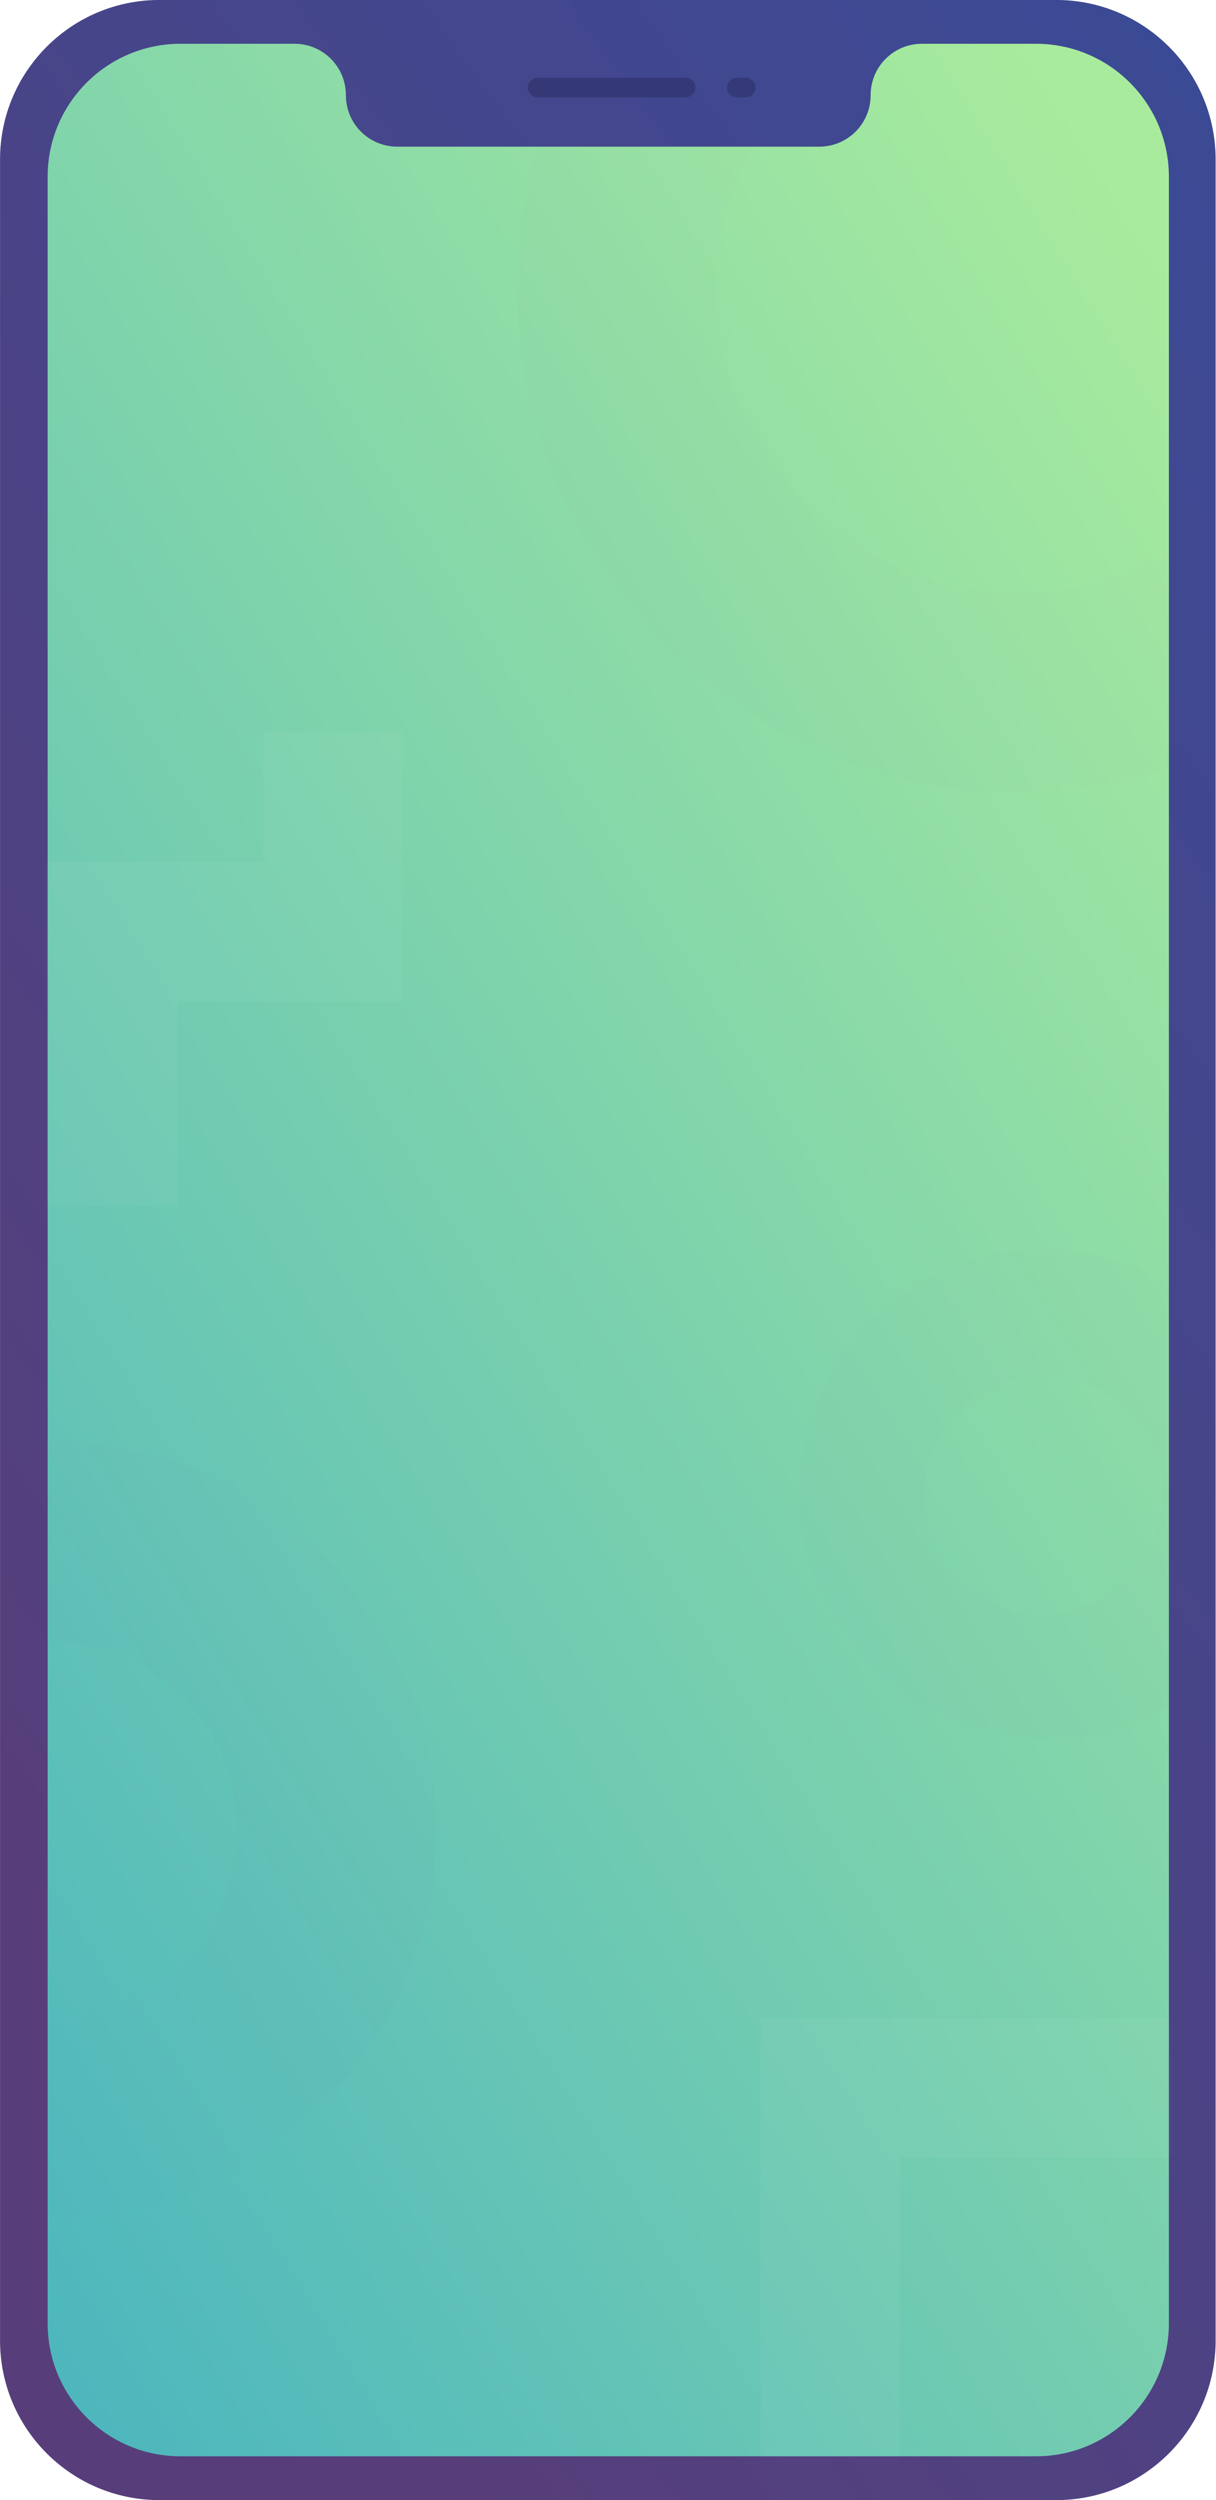
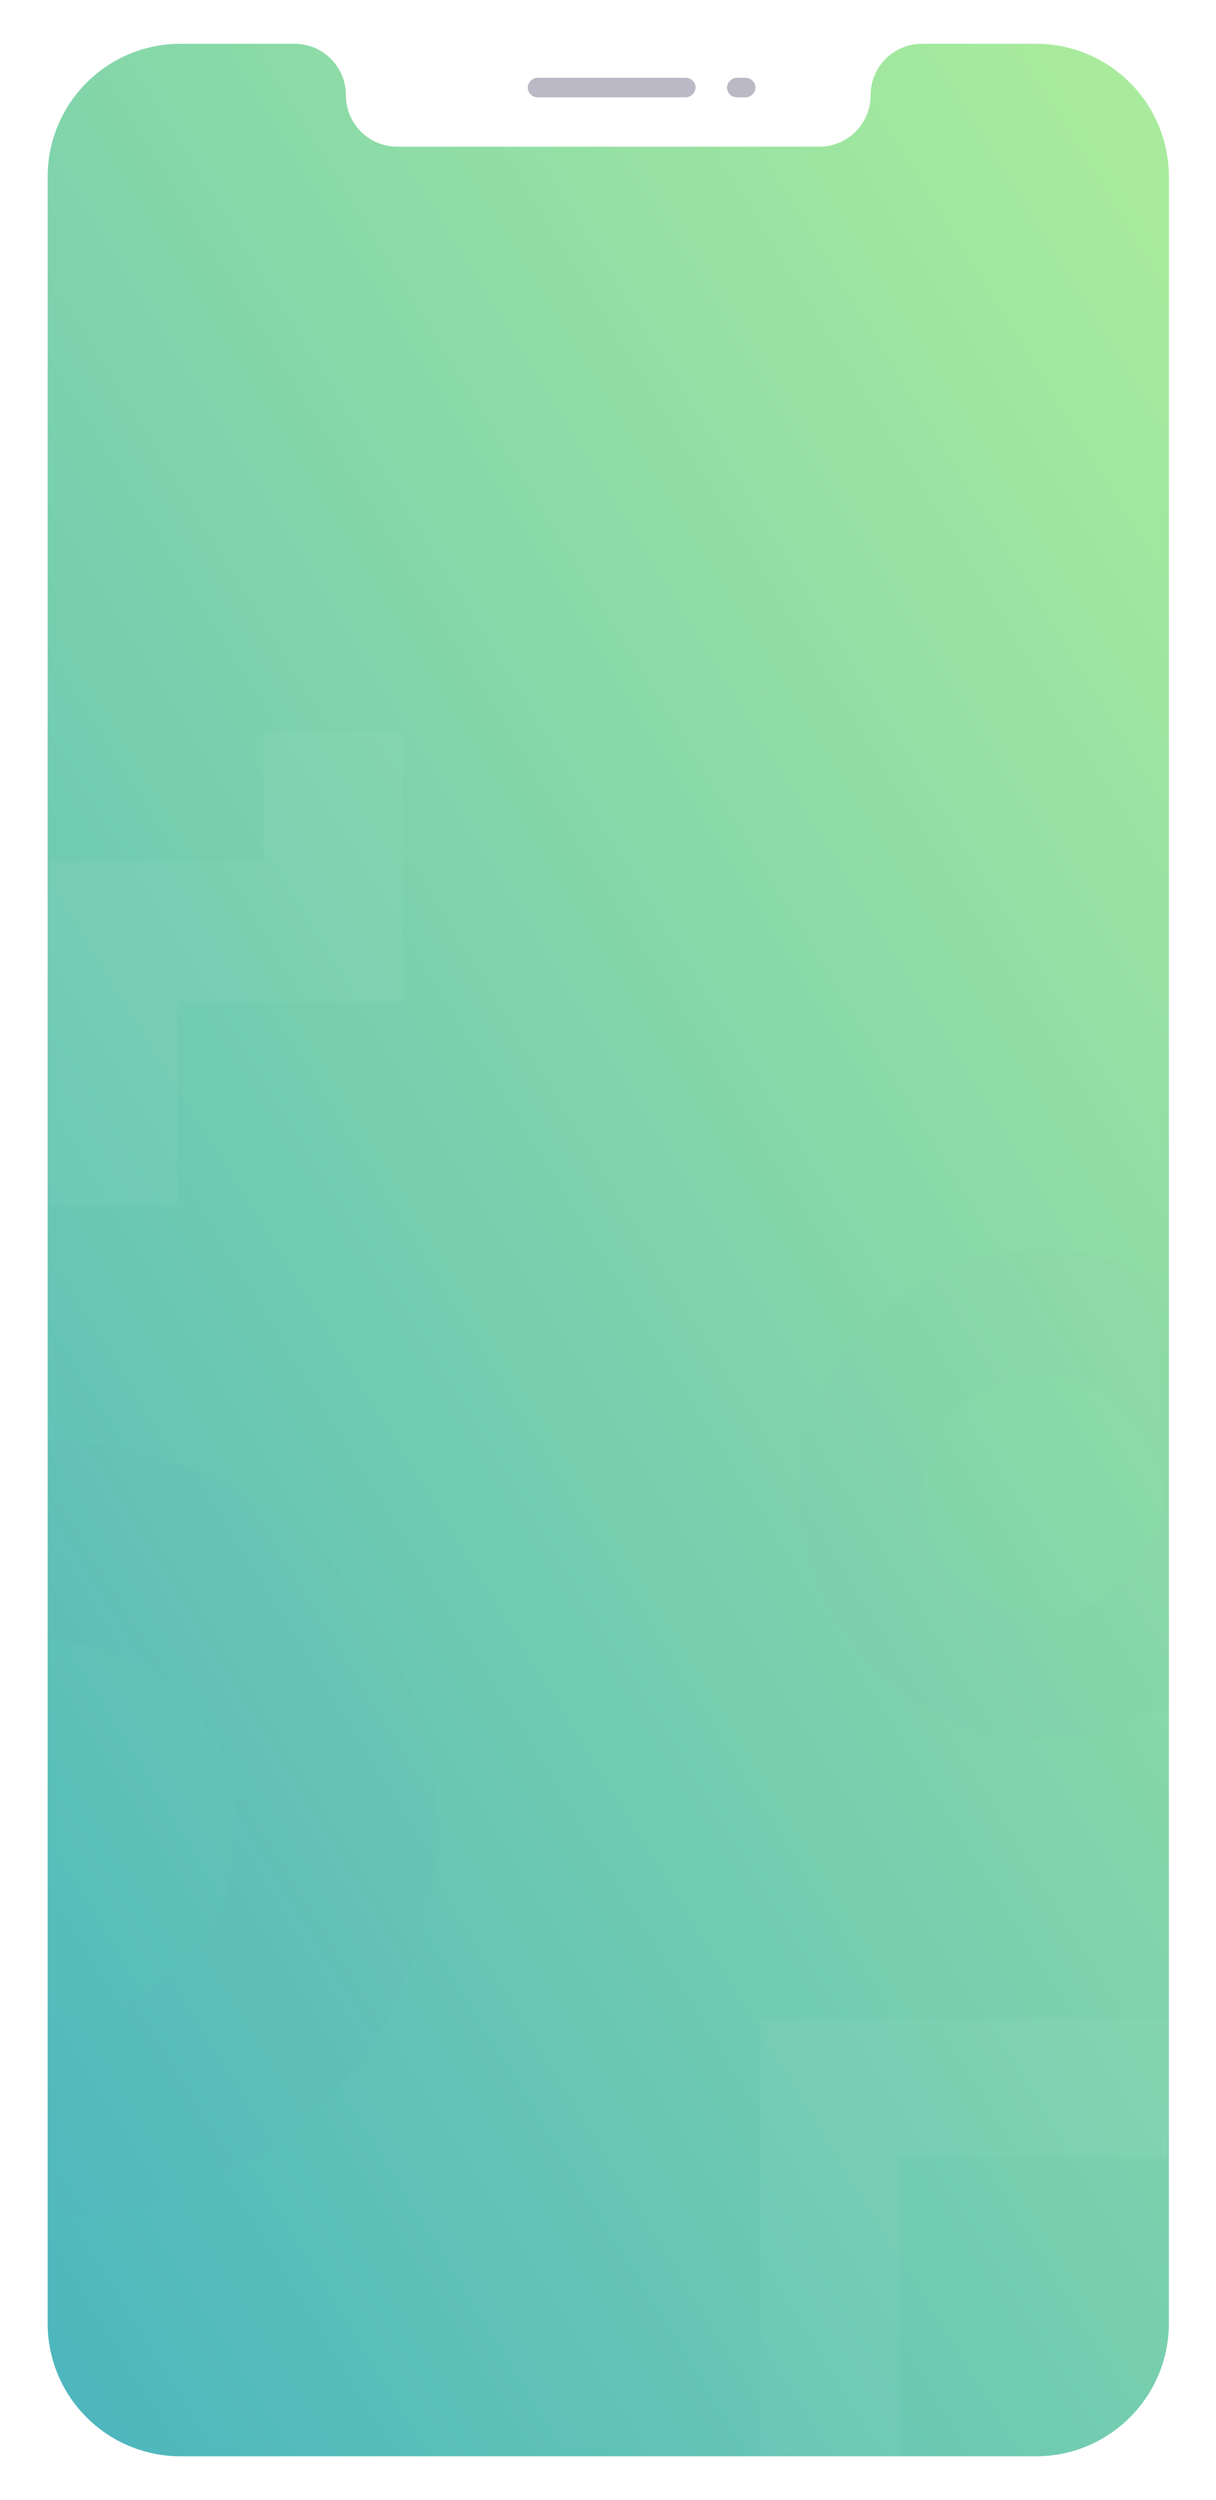
<svg xmlns="http://www.w3.org/2000/svg" id="Слой_1" x="0px" y="0px" viewBox="0 0 286.2 588" style="enable-background:new 0 0 286.2 588;" xml:space="preserve">
  <style type="text/css"> .st0{fill:url(#Path_1_);} .st1{fill:url(#XMLID_126_);} .st2{filter:url(#Adobe_OpacityMaskFilter);} .st3{fill-rule:evenodd;clip-rule:evenodd;fill:#FFFFFF;} .st4{opacity:0.1;mask:url(#mask-4_5_);fill:#9E2846;enable-background:new ;} .st5{filter:url(#Adobe_OpacityMaskFilter_1_);} .st6{opacity:0.1;mask:url(#mask-4_4_);fill:#9E2846;enable-background:new ;} .st7{filter:url(#Adobe_OpacityMaskFilter_2_);} .st8{opacity:0.1;mask:url(#mask-4_3_);fill:#9E2846;enable-background:new ;} .st9{filter:url(#Adobe_OpacityMaskFilter_3_);} .st10{opacity:0.2;mask:url(#mask-4_2_);fill:#FFFFFF;enable-background:new ;} .st11{filter:url(#Adobe_OpacityMaskFilter_4_);} .st12{opacity:0.2;mask:url(#mask-4_1_);fill:#FFFFFF;enable-background:new ;} .st13{opacity:0.3;fill:#18163C;enable-background:new ;} </style>
  <g id="Телефон" transform="translate(1124.911, 610.494)">
    <linearGradient id="Path_1_" gradientUnits="userSpaceOnUse" x1="-1655.764" y1="197.034" x2="-1654.764" y2="198.54" gradientTransform="matrix(183 0 0 -376 301945.688 74007.258)">
      <stop offset="0" style="stop-color:#573E7A" />
      <stop offset="1" style="stop-color:#3B4A95" />
    </linearGradient>
-     <path id="Path_6_" class="st0" d="M-1087.4-610.5h211.1c20.7,0,37.5,16.8,37.5,37.5V-60c0,20.7-16.8,37.5-37.5,37.5h-211.1 c-20.7,0-37.5-16.8-37.5-37.5V-573C-1124.9-593.7-1108.1-610.5-1087.4-610.5z" />
    <g id="Group-49_5_" transform="translate(7, 6)">
      <g id="XMLID_43_">
        <linearGradient id="XMLID_126_" gradientUnits="userSpaceOnUse" x1="-1662.993" y1="190.447" x2="-1661.46" y2="192.432" gradientTransform="matrix(168.726 0 0 -362.81 279446.594 69206.75)">
          <stop offset="0" style="stop-color:#39ABC5" />
          <stop offset="1" style="stop-color:#A8EB9D" />
        </linearGradient>
        <path id="XMLID_12_" class="st1" d="M-1050.5-594.1c0,6.7,5.4,12.1,12.1,12.1h99.3c6.7,0,12.1-5.4,12.1-12.1 c0-6.7,5.4-12.1,12.1-12.1h26.8c17.3,0,31.3,14,31.3,31.3v504.8c0,17.3-14,31.3-31.3,31.3h-201.3c-17.3,0-31.3-14-31.3-31.3 v-504.8c0-17.3,14-31.3,31.3-31.3h26.8C-1055.9-606.2-1050.5-600.8-1050.5-594.1z" />
      </g>
      <defs>
        <filter id="Adobe_OpacityMaskFilter" filterUnits="userSpaceOnUse" x="-1010.1" y="-666.4" width="236.1" height="236.1">
          <feColorMatrix type="matrix" values="1 0 0 0 0 0 1 0 0 0 0 0 1 0 0 0 0 0 1 0" />
        </filter>
      </defs>
      <mask maskUnits="userSpaceOnUse" x="-1010.1" y="-666.4" width="236.1" height="236.1" id="mask-4_5_">
        <g id="XMLID_49_" class="st2">
-           <path id="path-3_5_" class="st3" d="M-1050.5-594.1c0,6.7,5.4,12.1,12.1,12.1h99.3c6.7,0,12.1-5.4,12.1-12.1 c0-6.7,5.4-12.1,12.1-12.1h26.8c17.3,0,31.3,14,31.3,31.3v504.8c0,17.3-14,31.3-31.3,31.3h-201.3c-17.3,0-31.3-14-31.3-31.3 v-504.8c0-17.3,14-31.3,31.3-31.3h26.8C-1055.9-606.2-1050.5-600.8-1050.5-594.1z" />
-         </g>
+           </g>
      </mask>
      <path id="Oval_6_" class="st4" d="M-892.1-430.3c-65.2,0-118.1-52.9-118.1-118.1s52.9-118.1,118.1-118.1S-774-613.6-774-548.4 S-826.9-430.3-892.1-430.3z M-892.1-477.2c39.3,0,71.2-31.9,71.2-71.2s-31.9-71.2-71.2-71.2s-71.2,31.9-71.2,71.2 S-931.4-477.2-892.1-477.2z" />
      <defs>
        <filter id="Adobe_OpacityMaskFilter_1_" filterUnits="userSpaceOnUse" x="-1212.1" y="-277.6" width="182.8" height="182.8">
          <feColorMatrix type="matrix" values="1 0 0 0 0 0 1 0 0 0 0 0 1 0 0 0 0 0 1 0" />
        </filter>
      </defs>
      <mask maskUnits="userSpaceOnUse" x="-1212.1" y="-277.6" width="182.8" height="182.8" id="mask-4_4_">
        <g id="XMLID_45_" class="st5">
          <path id="path-3_4_" class="st3" d="M-1050.5-594.1c0,6.7,5.4,12.1,12.1,12.1h99.3c6.7,0,12.1-5.4,12.1-12.1 c0-6.7,5.4-12.1,12.1-12.1h26.8c17.3,0,31.3,14,31.3,31.3v504.8c0,17.3-14,31.3-31.3,31.3h-201.3c-17.3,0-31.3-14-31.3-31.3 v-504.8c0-17.3,14-31.3,31.3-31.3h26.8C-1055.9-606.2-1050.5-600.8-1050.5-594.1z" />
        </g>
      </mask>
      <path id="Oval-Copy-86" class="st6" d="M-1120.7-94.8c-50.5,0-91.4-40.9-91.4-91.4s40.9-91.4,91.4-91.4s91.4,40.9,91.4,91.4 S-1070.2-94.8-1120.7-94.8z M-1120.7-141.7c24.6,0,44.5-19.9,44.5-44.5c0-24.6-19.9-44.5-44.5-44.5s-44.5,19.9-44.5,44.5 C-1165.2-161.6-1145.3-141.7-1120.7-141.7z" />
      <defs>
        <filter id="Adobe_OpacityMaskFilter_2_" filterUnits="userSpaceOnUse" x="-943.9" y="-322.6" width="115.2" height="115.2">
          <feColorMatrix type="matrix" values="1 0 0 0 0 0 1 0 0 0 0 0 1 0 0 0 0 0 1 0" />
        </filter>
      </defs>
      <mask maskUnits="userSpaceOnUse" x="-943.9" y="-322.6" width="115.2" height="115.2" id="mask-4_3_">
        <g id="XMLID_40_" class="st7">
          <path id="path-3_3_" class="st3" d="M-1050.5-594.1c0,6.7,5.4,12.1,12.1,12.1h99.3c6.7,0,12.1-5.4,12.1-12.1 c0-6.7,5.4-12.1,12.1-12.1h26.8c17.3,0,31.3,14,31.3,31.3v504.8c0,17.3-14,31.3-31.3,31.3h-201.3c-17.3,0-31.3-14-31.3-31.3 v-504.8c0-17.3,14-31.3,31.3-31.3h26.8C-1055.9-606.2-1050.5-600.8-1050.5-594.1z" />
        </g>
      </mask>
      <path id="Oval-Copy-87" class="st8" d="M-886.3-207.4c-31.8,0-57.6-25.8-57.6-57.6s25.8-57.6,57.6-57.6s57.6,25.8,57.6,57.6 S-854.5-207.4-886.3-207.4z M-886.3-236.9c15.5,0,28-12.6,28-28s-12.6-28-28-28s-28,12.6-28,28S-901.8-236.9-886.3-236.9z" />
      <defs>
        <filter id="Adobe_OpacityMaskFilter_3_" filterUnits="userSpaceOnUse" x="-953" y="-141.9" width="192.3" height="192.3">
          <feColorMatrix type="matrix" values="1 0 0 0 0 0 1 0 0 0 0 0 1 0 0 0 0 0 1 0" />
        </filter>
      </defs>
      <mask maskUnits="userSpaceOnUse" x="-953" y="-141.9" width="192.3" height="192.3" id="mask-4_2_">
        <g id="XMLID_32_" class="st9">
          <path id="path-3_2_" class="st3" d="M-1050.5-594.1c0,6.7,5.4,12.1,12.1,12.1h99.3c6.7,0,12.1-5.4,12.1-12.1 c0-6.7,5.4-12.1,12.1-12.1h26.8c17.3,0,31.3,14,31.3,31.3v504.8c0,17.3-14,31.3-31.3,31.3h-201.3c-17.3,0-31.3-14-31.3-31.3 v-504.8c0-17.3,14-31.3,31.3-31.3h26.8C-1055.9-606.2-1050.5-600.8-1050.5-594.1z" />
        </g>
      </mask>
      <path id="Rectangle_1_" class="st10" d="M-920.2,17.6h126.7v-126.7h-126.7V17.6z M-760.7-141.9V50.4H-953v-192.3H-760.7z" />
      <defs>
        <filter id="Adobe_OpacityMaskFilter_4_" filterUnits="userSpaceOnUse" x="-1152" y="-444.4" width="114.9" height="111.8">
          <feColorMatrix type="matrix" values="1 0 0 0 0 0 1 0 0 0 0 0 1 0 0 0 0 0 1 0" />
        </filter>
      </defs>
      <mask maskUnits="userSpaceOnUse" x="-1152" y="-444.4" width="114.9" height="111.8" id="mask-4_1_">
        <g id="XMLID_28_" class="st11">
          <path id="path-3_1_" class="st3" d="M-1050.5-594.1c0,6.7,5.4,12.1,12.1,12.1h99.3c6.7,0,12.1-5.4,12.1-12.1 c0-6.7,5.4-12.1,12.1-12.1h26.8c17.3,0,31.3,14,31.3,31.3v504.8c0,17.3-14,31.3-31.3,31.3h-201.3c-17.3,0-31.3-14-31.3-31.3 v-504.8c0-17.3,14-31.3,31.3-31.3h26.8C-1055.9-606.2-1050.5-600.8-1050.5-594.1z" />
        </g>
      </mask>
      <polygon id="Path-165" class="st12" points="-1090.2,-332.6 -1152,-332.6 -1152,-365.4 -1123.1,-365.4 -1123.1,-413.9 -1069.9,-413.9 -1069.9,-444.4 -1037.1,-444.4 -1037.1,-381 -1090.2,-381 " />
    </g>
    <path id="Path-163_5_" class="st13" d="M-998.4-587.6c-1.3,0-2.3-1.1-2.3-2.3s1.1-2.3,2.3-2.3h34.9c1.3,0,2.3,1.1,2.3,2.3 s-1.1,2.3-2.3,2.3H-998.4z" />
    <path id="Path-163-Copy_5_" class="st13" d="M-951.5-587.6c-1.3,0-2.3-1.1-2.3-2.3s1.1-2.3,2.3-2.3h2.1c1.3,0,2.3,1.1,2.3,2.3 s-1.1,2.3-2.3,2.3H-951.5z" />
  </g>
</svg>